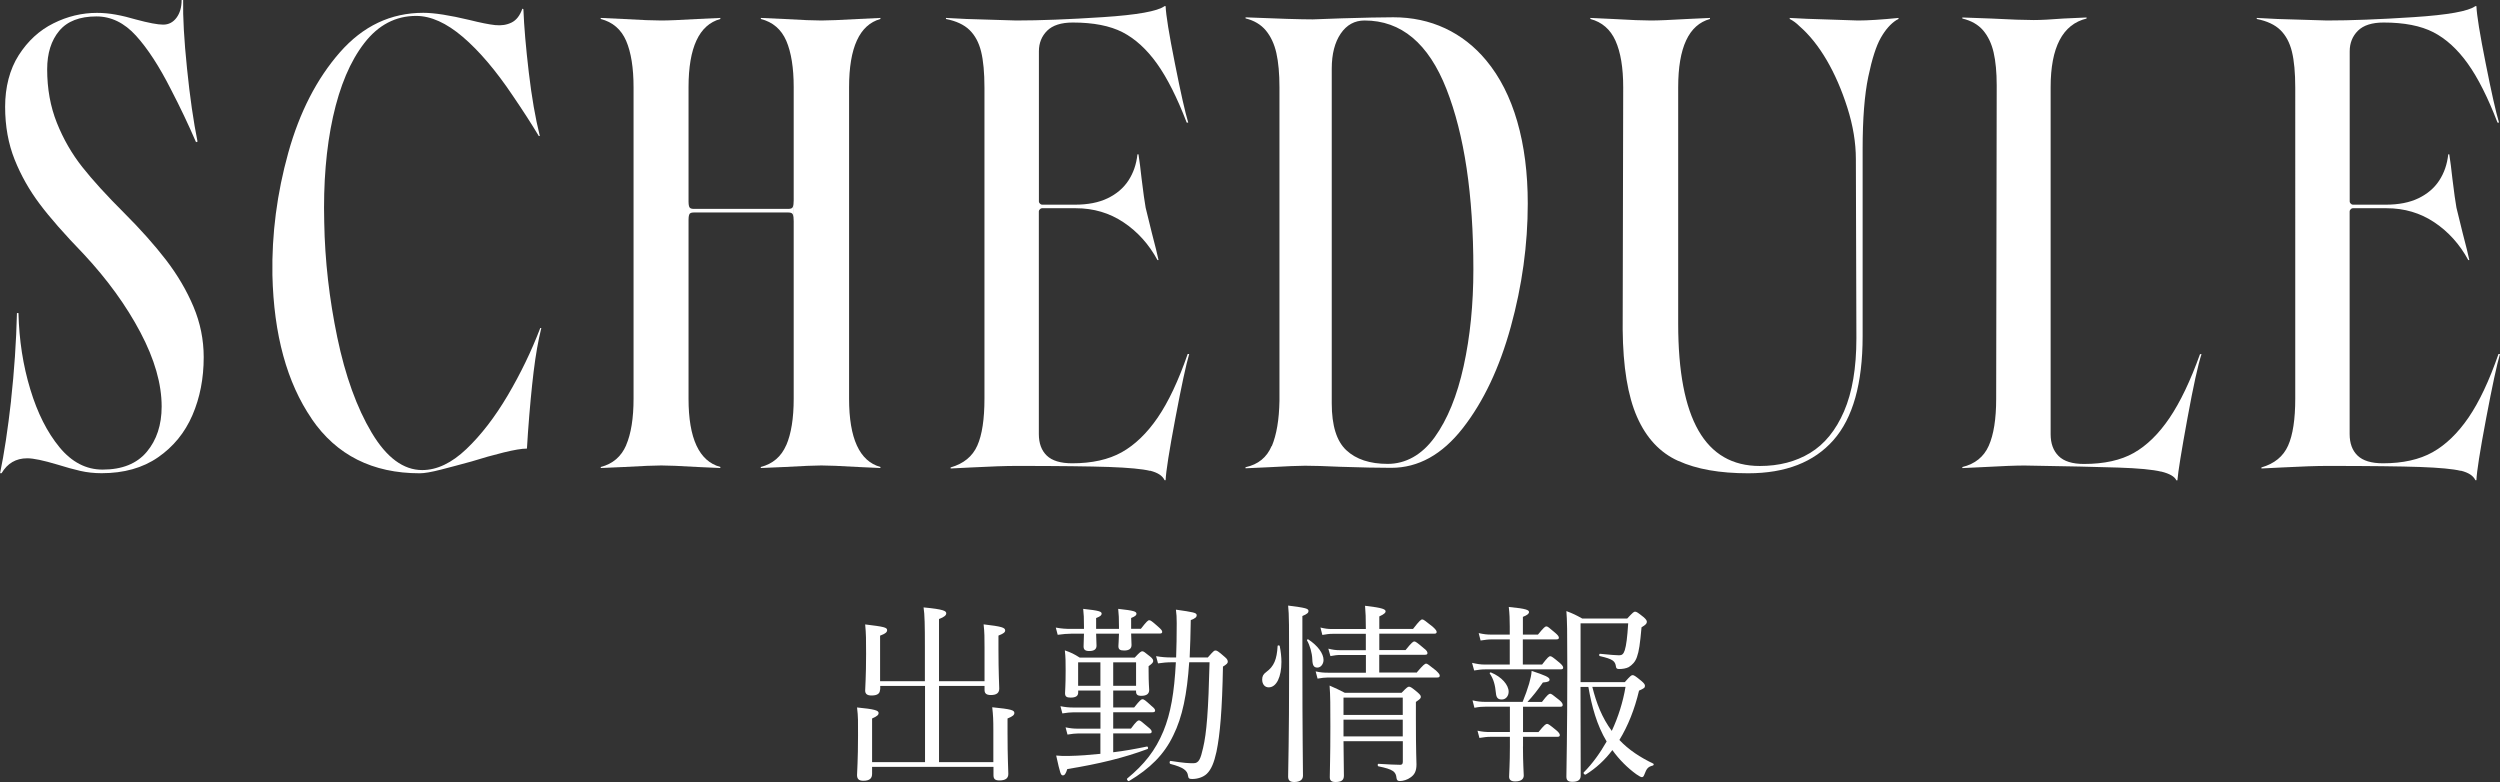
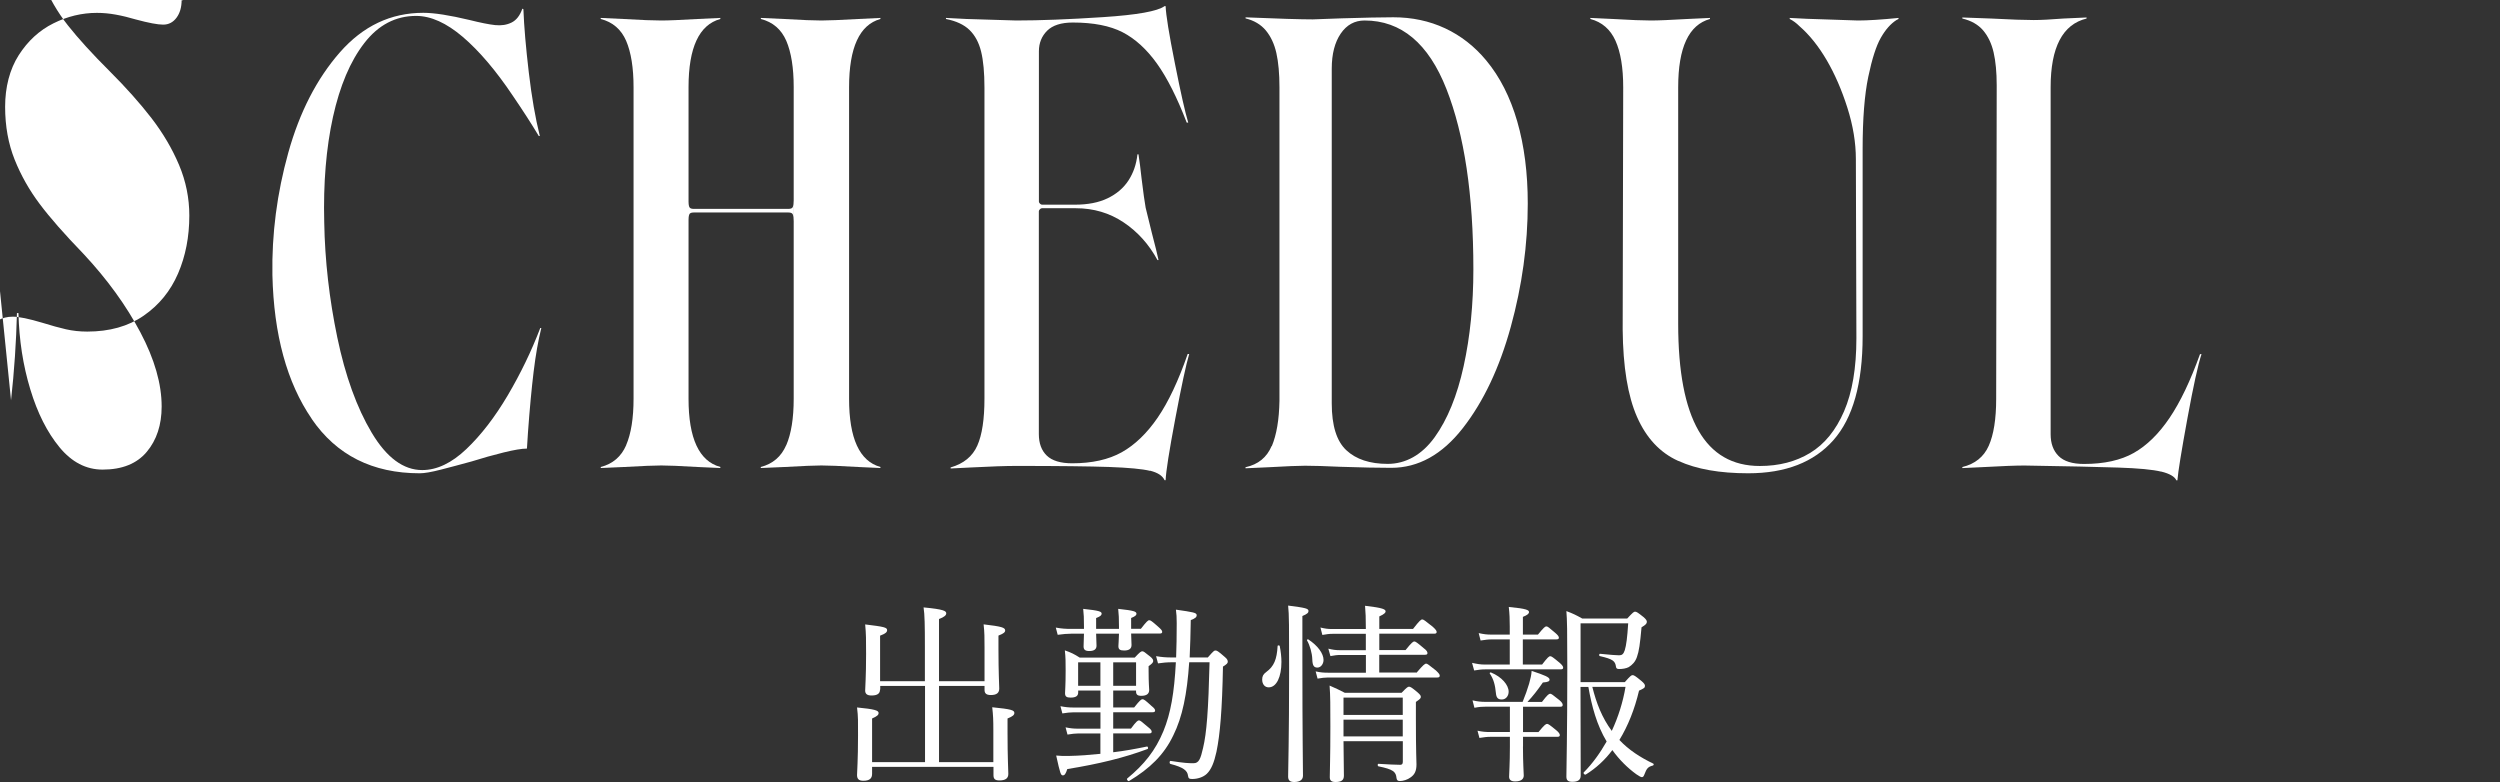
<svg xmlns="http://www.w3.org/2000/svg" id="_レイヤー_2" viewBox="0 0 380.59 119.05">
  <rect x="0" y="0" width="380.59" height="119.05" fill="#333333" stroke="none" />
  <g id="ol">
    <g id="title_schedule">
-       <path d="M1.68,60.94c.49-4.43.79-8.85.9-13.28h.23c.1,4.12.7,7.98,1.8,11.6,1.09,3.62,2.58,6.56,4.45,8.83s4.06,3.4,6.56,3.4c2.97,0,5.21-.9,6.72-2.7,1.51-1.8,2.27-4.1,2.27-6.91,0-3.44-1.08-7.2-3.24-11.29-2.16-4.09-5.04-8.06-8.63-11.91-2.92-3.02-5.16-5.57-6.72-7.66-1.56-2.08-2.83-4.32-3.79-6.72-.96-2.4-1.45-5.08-1.45-8.05s.69-5.69,2.07-7.85c1.38-2.16,3.14-3.78,5.27-4.84,2.13-1.07,4.35-1.6,6.64-1.6.94,0,1.9.09,2.89.27.99.18,2,.43,3.05.74,1.93.52,3.31.78,4.14.78s1.51-.35,2.03-1.05c.52-.7.78-1.6.78-2.7h.23c-.05,2.6.14,6.08.59,10.43.44,4.35.98,8.06,1.6,11.13l-.23.08c-1.15-2.66-2.42-5.34-3.83-8.05-1.77-3.49-3.54-6.21-5.31-8.16-1.77-1.95-3.78-2.93-6.02-2.93-2.55,0-4.44.73-5.66,2.19-1.22,1.46-1.84,3.41-1.84,5.86,0,2.97.49,5.69,1.48,8.16.99,2.47,2.28,4.71,3.87,6.72,1.59,2.01,3.71,4.34,6.37,6.99,2.5,2.5,4.62,4.88,6.37,7.15,1.74,2.27,3.14,4.64,4.18,7.11,1.04,2.47,1.56,5.04,1.56,7.7,0,3.23-.57,6.17-1.72,8.83-1.15,2.66-2.89,4.79-5.23,6.41-2.34,1.62-5.21,2.42-8.59,2.42-1.15,0-2.23-.12-3.24-.35s-2.2-.56-3.55-.98c-2.08-.62-3.59-.94-4.53-.94-1.72,0-3.02.76-3.91,2.27h-.23c.62-2.97,1.18-6.67,1.68-11.09Z" style="fill:#fff;" />
+       <path d="M1.68,60.94c.49-4.43.79-8.85.9-13.28h.23c.1,4.12.7,7.98,1.8,11.6,1.09,3.62,2.58,6.56,4.45,8.83s4.06,3.4,6.56,3.4c2.97,0,5.21-.9,6.72-2.7,1.51-1.8,2.27-4.1,2.27-6.91,0-3.44-1.08-7.2-3.24-11.29-2.16-4.09-5.04-8.06-8.63-11.91-2.92-3.02-5.16-5.57-6.72-7.66-1.56-2.08-2.83-4.32-3.79-6.72-.96-2.4-1.45-5.08-1.45-8.05s.69-5.69,2.07-7.85c1.38-2.16,3.14-3.78,5.27-4.84,2.13-1.07,4.35-1.6,6.64-1.6.94,0,1.9.09,2.89.27.99.18,2,.43,3.05.74,1.93.52,3.31.78,4.14.78s1.51-.35,2.03-1.05c.52-.7.78-1.6.78-2.7h.23l-.23.08c-1.15-2.66-2.42-5.34-3.83-8.05-1.77-3.49-3.54-6.21-5.31-8.16-1.77-1.95-3.78-2.93-6.02-2.93-2.55,0-4.44.73-5.66,2.19-1.22,1.46-1.84,3.41-1.84,5.86,0,2.97.49,5.69,1.48,8.16.99,2.47,2.28,4.71,3.87,6.72,1.59,2.01,3.71,4.34,6.37,6.99,2.5,2.5,4.62,4.88,6.37,7.15,1.74,2.27,3.14,4.64,4.18,7.11,1.04,2.47,1.56,5.04,1.56,7.7,0,3.23-.57,6.17-1.72,8.83-1.15,2.66-2.89,4.79-5.23,6.41-2.34,1.62-5.21,2.42-8.59,2.42-1.15,0-2.23-.12-3.24-.35s-2.2-.56-3.55-.98c-2.08-.62-3.59-.94-4.53-.94-1.72,0-3.02.76-3.91,2.27h-.23c.62-2.97,1.18-6.67,1.68-11.09Z" style="fill:#fff;" />
      <path d="M47.45,63.75c-3.78-5.52-5.77-12.81-5.98-21.88-.11-6.25.7-12.46,2.42-18.63s4.34-11.26,7.85-15.27c3.52-4.01,7.75-6.02,12.7-6.02,1.67,0,4.01.37,7.03,1.09,1.67.42,2.97.68,3.91.78.94.1,1.77-.03,2.5-.39.73-.36,1.28-1.07,1.64-2.11l.16.08c.1,2.66.38,5.86.82,9.61.44,3.75,1,6.98,1.68,9.69h-.16c-1.09-1.82-2.42-3.88-3.98-6.17-2.55-3.8-5.08-6.77-7.58-8.91-2.5-2.13-4.87-3.2-7.11-3.2-3.12,0-5.76,1.38-7.89,4.14-2.14,2.76-3.72,6.51-4.77,11.25-1.04,4.74-1.48,10.08-1.33,16.02.1,5.83.77,11.68,1.99,17.54,1.22,5.86,2.97,10.69,5.23,14.49,2.27,3.8,4.83,5.7,7.7,5.7,2.24,0,4.48-1.07,6.72-3.2,2.24-2.13,4.34-4.86,6.29-8.16,1.95-3.31,3.61-6.73,4.96-10.27h.16c-.47,1.88-.86,4.09-1.17,6.64-.31,2.55-.6,5.62-.86,9.22l-.16,2.5c-.78,0-1.97.2-3.55.59-1.59.39-3.22.85-4.88,1.37-1.72.47-3.28.89-4.69,1.25s-2.47.55-3.2.55c-7.19,0-12.67-2.76-16.45-8.28Z" style="fill:#fff;" />
      <path d="M95.32,67.77c.75-1.74,1.13-4.1,1.13-7.07V13.28c0-2.97-.38-5.32-1.13-7.07-.76-1.74-2.04-2.85-3.87-3.32v-.16l3.44.16c2.71.16,4.63.23,5.78.23s2.94-.08,5.55-.23l3.44-.16v.16c-3.23.89-4.84,4.35-4.84,10.39v47.42c0,6.04,1.61,9.51,4.84,10.39v.16l-3.52-.16c-2.66-.16-4.48-.23-5.47-.23-1.04,0-2.92.08-5.62.23l-3.59.16v-.16c1.82-.47,3.11-1.57,3.87-3.32ZM104.81,30.47c0,.47.04.81.12,1.02.08.21.3.31.66.31h14.45c.36,0,.59-.1.66-.31.08-.21.12-.55.12-1.02v-.23,3.67-.23c0-.47-.04-.81-.12-1.02-.08-.21-.3-.31-.66-.31h-14.45c-.37,0-.59.1-.66.31-.08.21-.12.55-.12,1.02v.23-3.67.23ZM119.7,67.77c.75-1.74,1.13-4.1,1.13-7.07V13.28c0-2.97-.38-5.32-1.13-7.07-.76-1.74-2.04-2.85-3.87-3.32v-.16l3.52.16c2.71.16,4.61.23,5.7.23s2.97-.08,5.62-.23l3.36-.16v.16c-3.18.89-4.77,4.35-4.77,10.39v47.42c0,6.04,1.59,9.51,4.77,10.39v.16l-3.44-.16c-2.71-.16-4.56-.23-5.55-.23s-2.84.08-5.55.23l-3.67.16v-.16c1.82-.47,3.11-1.57,3.87-3.32Z" style="fill:#fff;" />
      <path d="M175.07,71.68c-1.17-.29-3.24-.48-6.21-.59-2.97-.1-7.68-.16-14.14-.16-1.62,0-3.88.08-6.8.23l-3.2.16v-.16c1.98-.57,3.33-1.68,4.06-3.32.73-1.64,1.09-4.02,1.09-7.15V13.36c0-2.29-.17-4.13-.51-5.51-.34-1.38-.93-2.47-1.76-3.28-.83-.81-2.03-1.37-3.59-1.68v-.16l3.12.16,7.58.23c3.59,0,7.99-.17,13.2-.51,5.21-.34,8.33-.9,9.38-1.68h.16c.05,1.35.52,4.26,1.41,8.71.88,4.45,1.56,7.46,2.03,9.02h-.23c-1.46-3.8-2.97-6.8-4.53-8.98s-3.31-3.78-5.23-4.77c-1.93-.99-4.45-1.48-7.58-1.48-1.77,0-3.07.42-3.91,1.25-.83.83-1.25,1.88-1.25,3.12v22.89c0,.1.05.21.16.31.1.1.21.16.31.16h5c1.98,0,3.64-.32,5-.98,1.35-.65,2.41-1.55,3.16-2.7.75-1.15,1.21-2.47,1.37-3.98h.16c.16.99.31,2.21.47,3.67.26,2.14.47,3.62.62,4.45l.94,3.83c.52,1.98.86,3.36,1.02,4.14h-.16c-1.3-2.4-3.02-4.31-5.16-5.74-2.14-1.43-4.56-2.15-7.27-2.15h-5.16c-.11,0-.21.05-.31.16-.11.1-.16.21-.16.31v33.91c0,1.41.4,2.5,1.21,3.28.81.78,2.1,1.17,3.87,1.17,3.02,0,5.53-.56,7.54-1.68,2-1.12,3.83-2.88,5.47-5.27,1.64-2.4,3.16-5.62,4.57-9.69h.23c-.47,1.56-1.17,4.83-2.11,9.8-.94,4.97-1.43,8.11-1.48,9.41h-.16c-.31-.68-1.05-1.16-2.23-1.45Z" style="fill:#fff;" />
      <path d="M193.61,67.93c.73-1.74,1.12-4.05,1.17-6.91V13.28c0-2.08-.16-3.81-.47-5.2-.31-1.38-.85-2.53-1.6-3.44-.76-.91-1.79-1.52-3.09-1.84v-.16c5,.21,8.41.31,10.23.31l4.45-.16c3.38-.1,5.99-.16,7.81-.16,2.86,0,5.49.56,7.89,1.68,2.39,1.12,4.48,2.75,6.25,4.88,2.08,2.5,3.66,5.6,4.73,9.3,1.07,3.7,1.6,7.87,1.6,12.5,0,6.25-.86,12.5-2.58,18.75s-4.15,11.39-7.3,15.43c-3.15,4.04-6.79,6.05-10.9,6.05-1.93,0-4.53-.05-7.81-.16-2.19-.1-3.96-.16-5.31-.16-.99,0-2.84.08-5.55.23l-3.52.16v-.16c1.93-.42,3.25-1.5,3.98-3.24ZM218.41,66.56c1.95-2.71,3.42-6.31,4.41-10.82.99-4.5,1.48-9.41,1.48-14.73,0-11.35-1.37-20.51-4.1-27.46s-6.89-10.43-12.46-10.43c-1.51,0-2.72.66-3.63,1.99-.91,1.33-1.37,3.11-1.37,5.35v50.94c0,3.39.74,5.77,2.23,7.15,1.48,1.38,3.58,2.07,6.29,2.07s5.2-1.35,7.15-4.06Z" style="fill:#fff;" />
      <path d="M255.47,70.16c-2.76-1.25-4.84-3.48-6.25-6.68s-2.14-7.64-2.19-13.32l.08-36.88c0-2.97-.39-5.32-1.17-7.07-.78-1.74-2.06-2.85-3.83-3.32v-.16l3.44.16c2.71.16,4.63.23,5.78.23s2.94-.08,5.55-.23l3.44-.16v.16c-3.23.89-4.84,4.35-4.84,10.39v36.02c0,7.24,1.03,12.66,3.09,16.25,2.06,3.59,5.17,5.39,9.34,5.39,2.92,0,5.47-.66,7.66-1.99s3.91-3.44,5.16-6.33,1.88-6.6,1.88-11.13l-.08-27.27c0-2.5-.43-5.1-1.29-7.81-.86-2.71-1.91-5.13-3.16-7.27-1.25-2.13-2.63-3.85-4.14-5.16-.47-.47-.96-.83-1.48-1.09v-.16c1.67.1,3.54.18,5.62.23l4.77.16c1.51,0,3.57-.13,6.17-.39v.16l-.31.16c-.89.57-1.68,1.47-2.38,2.7-.7,1.22-1.34,3.2-1.91,5.94-.57,2.73-.86,6.39-.86,10.98v28.52c0,7.19-1.48,12.46-4.45,15.82s-7.29,5.04-12.97,5.04c-4.32,0-7.87-.62-10.62-1.88Z" style="fill:#fff;" />
      <path d="M329.01,71.8c-1.28-.31-3.46-.52-6.56-.62-3.1-.1-7.85-.21-14.26-.31-1.36,0-3.39.08-6.09.23l-3.36.16v-.16c1.93-.47,3.27-1.55,4.02-3.24.75-1.69,1.13-4.07,1.13-7.15l.08-47.42v-.31c0-1.98-.16-3.65-.47-5-.31-1.35-.85-2.47-1.6-3.36-.76-.88-1.81-1.48-3.16-1.8v-.16l4.38.16c3.02.16,5.18.23,6.48.23,1.09,0,2.6-.08,4.53-.23l3.52-.16v.16c-3.65.89-5.47,4.38-5.47,10.47v52.81c0,1.41.4,2.51,1.21,3.32.81.81,2.1,1.21,3.87,1.21,3.07,0,5.6-.56,7.58-1.68,1.98-1.12,3.79-2.89,5.43-5.31s3.19-5.66,4.65-9.73h.23c-.52,1.56-1.24,4.83-2.15,9.8-.91,4.97-1.42,8.11-1.52,9.41h-.16c-.26-.57-1.03-1.02-2.3-1.33Z" style="fill:#fff;" />
-       <path d="M374.62,71.68c-1.17-.29-3.24-.48-6.21-.59-2.97-.1-7.68-.16-14.14-.16-1.62,0-3.88.08-6.8.23l-3.2.16v-.16c1.98-.57,3.33-1.68,4.06-3.32.73-1.64,1.09-4.02,1.09-7.15V13.36c0-2.29-.17-4.13-.51-5.51-.34-1.38-.93-2.47-1.76-3.28-.83-.81-2.03-1.37-3.59-1.68v-.16l3.12.16,7.58.23c3.59,0,7.99-.17,13.2-.51,5.21-.34,8.33-.9,9.38-1.68h.16c.05,1.35.52,4.26,1.41,8.71.88,4.45,1.56,7.46,2.03,9.02h-.23c-1.46-3.8-2.97-6.8-4.53-8.98s-3.31-3.78-5.23-4.77c-1.93-.99-4.45-1.48-7.58-1.48-1.77,0-3.07.42-3.91,1.25-.83.83-1.25,1.88-1.25,3.12v22.89c0,.1.05.21.16.31.1.1.21.16.31.16h5c1.98,0,3.64-.32,5-.98,1.35-.65,2.41-1.55,3.16-2.7.75-1.15,1.21-2.47,1.37-3.98h.16c.16.99.31,2.21.47,3.67.26,2.14.47,3.62.62,4.45l.94,3.83c.52,1.98.86,3.36,1.02,4.14h-.16c-1.3-2.4-3.02-4.31-5.16-5.74-2.14-1.43-4.56-2.15-7.27-2.15h-5.16c-.11,0-.21.05-.31.16-.11.1-.16.21-.16.31v33.91c0,1.41.4,2.5,1.21,3.28.81.78,2.1,1.17,3.87,1.17,3.02,0,5.53-.56,7.54-1.68,2-1.12,3.83-2.88,5.47-5.27,1.64-2.4,3.16-5.62,4.57-9.69h.23c-.47,1.56-1.17,4.83-2.11,9.8-.94,4.97-1.43,8.11-1.48,9.41h-.16c-.31-.68-1.05-1.16-2.23-1.45Z" style="fill:#fff;" />
      <path d="M133.97,104.98c0,.61-.41.9-1.3.9-.67,0-.96-.26-.96-.75,0-.52.14-2.03.14-5.57,0-2.2,0-3.02-.14-4.5,2.9.35,3.34.46,3.34.87,0,.29-.2.52-1.07.84v6.93h6.82v-5.34c0-3.07-.03-4.82-.2-5.89,3.1.29,3.45.55,3.45.9,0,.29-.26.55-1.1.87v9.46h6.93v-5.08c0-1.57,0-2.29-.14-3.57,2.75.32,3.28.49,3.28.93,0,.26-.2.46-1.02.78v2.06c0,3.68.12,5.45.12,6,0,.67-.41.99-1.28.99-.7,0-.96-.26-.96-.78v-.61h-6.93v11.6h8.27v-4.84c0-1.62-.03-2.26-.17-3.51,2.9.29,3.37.44,3.37.87,0,.29-.23.52-1.04.84v2.15c0,3.83.12,5.71.12,6.29,0,.67-.43.99-1.36.99-.67,0-.9-.23-.9-.81v-1.25h-18.48v1.07c0,.7-.41,1.04-1.33,1.04-.67,0-.96-.26-.96-.87,0-.52.15-2.2.15-6.06,0-2.12.03-2.76-.15-4.23,2.7.26,3.28.46,3.28.84,0,.29-.2.49-.99.84v6.64h8.06v-11.6h-6.82v.55Z" style="fill:#fff;" />
      <path d="M172.2,96.48c.03,1.02.06,1.51.06,1.71,0,.58-.38.84-1.13.84-.64,0-.87-.17-.87-.67,0-.2.06-.73.09-1.89h-3.48c.03,1.07.06,1.6.06,1.83,0,.55-.38.81-1.1.81-.61,0-.87-.2-.87-.7,0-.2.03-.75.06-1.94h-1.94c-.64,0-1.22.06-2.06.17l-.29-1.1c.93.17,1.54.2,2.35.2h1.94v-.35c0-1.36-.03-1.86-.12-2.7,2.44.26,2.81.41,2.81.73,0,.23-.17.41-.84.67v1.65h3.48v-.32c0-1.36-.03-1.8-.12-2.73,2.44.26,2.78.41,2.78.75,0,.2-.15.38-.81.64v1.65h1.48c.9-1.16,1.1-1.31,1.28-1.31.2,0,.41.15,1.36.99.43.38.61.58.61.78,0,.17-.09.26-.41.26h-4.32ZM169.47,105.12v2.58h3.19c.87-1.1,1.07-1.25,1.28-1.25s.41.15,1.36,1.02c.41.32.55.52.55.7s-.12.26-.38.26h-6v2.49h2.7c.81-1.1,1.04-1.25,1.22-1.25s.38.15,1.39,1.02c.41.32.55.52.55.7s-.12.26-.38.26h-5.48v2.87c1.71-.2,3.45-.52,5.13-.87.17-.03.26.32.09.38-3.51,1.31-7.34,2.26-12.21,3.05-.23.73-.41.96-.67.96-.32,0-.41-.26-1.02-3.02.72.06,1.19.09,2,.06,1.51-.03,3.1-.15,4.73-.32v-3.1h-3.39c-.49,0-.9.06-1.62.17l-.29-1.1c.75.15,1.22.2,1.86.2h3.45v-2.49h-4.09c-.55,0-.99.06-1.71.17l-.29-1.1c.78.15,1.28.2,1.94.2h4.15v-2.58h-3.39v.29c0,.55-.38.78-1.16.78-.61,0-.84-.17-.84-.67,0-.41.09-1.07.09-3.45,0-1.28,0-1.97-.12-3.07.99.35,1.39.55,2.26,1.1h8.38c.78-.84.96-.96,1.16-.96.17,0,.35.12,1.16.78.41.32.49.52.49.7,0,.2-.12.38-.7.78v.78c0,1.83.09,2.64.09,2.84,0,.61-.41.9-1.22.9-.55,0-.78-.2-.78-.64v-.17h-3.48ZM164.13,100.83v3.57h3.39v-3.57h-3.39ZM172.95,100.83h-3.48v3.57h3.48v-3.57ZM183.89,100.07c.87-.99.96-1.04,1.13-1.04.23,0,.35.03,1.48,1.02.38.32.41.52.41.7,0,.2-.12.35-.73.73-.12,6.53-.44,10.33-.99,12.97-.35,1.6-.78,2.7-1.48,3.36-.55.52-1.42.78-2.21.78-.46,0-.58-.09-.64-.49-.09-.78-.67-1.28-2.67-1.8-.2-.06-.17-.49.03-.46,2.06.32,2.67.35,3.48.35s1.07-.64,1.45-2.32c.55-2.29.81-5.71.99-13.05h-3.1c-.32,4.84-1.04,8.35-2.41,11.11-1.42,2.99-3.6,5.08-6.73,6.96-.17.12-.44-.26-.29-.38,2.58-2.12,4.29-4.26,5.51-7.22,1.1-2.67,1.65-5.83,1.89-10.47h-.55c-.78,0-1.45.06-2.17.17l-.29-1.1c.87.15,1.54.2,2.41.2h.64c.06-1.57.09-3.31.09-5.22,0-.9-.03-1.36-.12-2.06,2.64.38,3.16.46,3.16.84,0,.29-.2.49-.9.75-.03,2.06-.09,3.97-.17,5.69h2.79Z" style="fill:#fff;" />
      <path d="M192.15,103.44c0-.49.17-.81.61-1.13,1.19-.87,1.62-1.91,1.74-3.97,0-.12.29-.12.32,0,.17.87.26,1.68.26,2.44,0,2.23-.73,3.86-1.94,3.86-.58,0-.99-.46-.99-1.19ZM198.27,100.86c0,11.08.09,15.72.09,17.23,0,.61-.46.96-1.33.96-.64,0-.93-.23-.93-.84,0-1.1.15-5.63.15-16.36,0-6.41,0-8.3-.15-9.66,2.76.35,3.1.46,3.1.84,0,.23-.17.44-.93.75v7.08ZM199.78,100.39c-.03-.99-.38-2.18-.81-2.9-.06-.09.12-.2.2-.15,1.45.96,2.32,2.15,2.32,3.13,0,.61-.41,1.16-.93,1.16-.55,0-.75-.32-.78-1.25ZM215.64,102.42c1.04-1.22,1.28-1.39,1.48-1.39.17,0,.38.17,1.48,1.04.46.44.58.61.58.78,0,.2-.09.29-.38.29h-16.62c-.52,0-.93.06-1.6.17l-.29-1.1c.78.17,1.25.2,1.91.2h5.74v-2.7h-3.92c-.49,0-.84.06-1.48.17l-.32-1.13c.7.17,1.13.23,1.74.23h3.97v-2.49h-5.05c-.55,0-.93.06-1.57.17l-.29-1.13c.7.17,1.13.23,1.8.23h5.11v-.12c0-1.51-.03-2.44-.12-3.42,2.79.32,3.13.55,3.13.87,0,.17-.2.41-.96.75v1.91h5.13c1.02-1.31,1.22-1.45,1.42-1.45.17,0,.38.15,1.57,1.1.49.44.61.64.61.81s-.09.26-.38.26h-8.35v2.49h4c.93-1.16,1.16-1.31,1.33-1.31s.41.15,1.45,1.04c.44.32.55.55.55.73s-.09.26-.41.26h-6.93v2.7h5.63ZM204.53,112.84c.03,2.9.06,4.26.06,5.25,0,.7-.41.96-1.28.96-.64,0-.87-.23-.87-.75,0-1.07.09-2.81.09-7.69,0-3.1,0-4.7-.12-6.24.99.44,1.39.61,2.32,1.1h8.64c.81-.84.96-.93,1.13-.93.2,0,.38.09,1.28.84.43.38.52.52.52.7,0,.23-.09.32-.75.78v2.47c0,5.48.09,6.29.09,7.05,0,1.04-.32,1.57-.9,1.97-.46.35-1.13.55-1.62.55-.35,0-.46-.12-.52-.44-.09-.96-.46-1.33-2.76-1.8-.14-.03-.14-.38,0-.38,1.62.09,2.47.15,3.34.15.26,0,.38-.15.38-.46v-3.13h-9.02ZM213.55,106.2h-9.02v2.64h9.02v-2.64ZM204.53,112.11h9.02v-2.55h-9.02v2.55Z" style="fill:#fff;" />
      <path d="M234.75,101.18c.87-1.13,1.07-1.28,1.25-1.28.2,0,.41.15,1.42.99.41.35.55.58.55.75s-.09.26-.38.26h-11.46c-.61,0-1.02.06-1.71.17l-.32-1.16c.78.17,1.25.26,2,.26h3.74v-3.83h-2.73c-.58,0-.99.06-1.71.17l-.29-1.13c.78.17,1.22.23,1.94.23h2.79v-1.22c0-1.1-.03-1.97-.15-2.99,2.76.26,3.08.49,3.08.78,0,.23-.2.44-.93.73v2.7h2.29c.9-1.1,1.1-1.25,1.28-1.25.2,0,.38.15,1.36.99.38.32.55.55.55.73s-.12.26-.41.26h-5.08v3.83h2.9ZM231.85,113.65c0,2.67.12,3.92.12,4.41,0,.52-.38.9-1.3.9-.67,0-.93-.26-.93-.73,0-.49.12-1.86.12-4.61v-1.45h-2.93c-.58,0-.99.06-1.71.17l-.29-1.1c.78.17,1.25.2,1.94.2h2.99v-3.86h-3.63c-.61,0-1.04.03-1.77.17l-.29-1.13c.78.17,1.25.23,2,.23h5.63c.41-1.02.72-1.86.99-2.78.2-.73.35-1.33.38-1.94,2,.67,2.73.96,2.73,1.33,0,.23-.17.38-1.02.44-.87,1.25-1.48,2.03-2.35,2.96h2.21c.84-1.1,1.07-1.25,1.25-1.25s.38.15,1.39.96c.38.32.52.55.52.73,0,.2-.09.29-.38.29h-5.66v3.86h2.35c.9-1.1,1.13-1.25,1.31-1.25s.41.15,1.39.96c.43.35.55.58.55.75s-.09.26-.38.26h-5.22v1.48ZM227.73,105.5c-.12-1.19-.32-2.06-.93-2.96-.06-.09.06-.2.17-.17,1.65.67,2.7,1.91,2.7,2.93,0,.67-.44,1.19-1.04,1.19-.55,0-.84-.23-.9-.99ZM240.61,104.57c0,4.79.03,9.43.03,13.49,0,.67-.41.96-1.28.96-.64,0-.9-.23-.9-.78,0-1.25.14-6.41.14-16.45,0-5.83-.03-7.37-.14-8.76,1.01.38,1.42.58,2.41,1.13h6.85c.87-.93,1.01-1.04,1.19-1.04.23,0,.41.12,1.28.81.41.35.52.55.52.73,0,.26-.14.44-.81.84-.23,2.55-.38,3.63-.7,4.52-.26.75-.7,1.19-1.25,1.54-.38.2-.96.29-1.45.29-.32,0-.46-.09-.49-.35-.12-.87-.46-1.16-2.46-1.62-.15-.03-.12-.35.03-.35,1.48.15,2.46.23,2.9.23s.67-.17.87-.78c.23-.75.38-1.91.52-4.09h-7.25v8.96h6.73c.87-.99,1.02-1.07,1.19-1.07.2,0,.38.09,1.36.9.44.38.52.55.52.73,0,.29-.12.38-.9.73-.67,2.84-1.68,5.37-2.99,7.51,1.42,1.51,3.16,2.64,5.16,3.6.12.06.06.26-.06.29-.73.2-.93.38-1.33,1.45-.09.23-.2.32-.35.32s-.41-.15-.84-.44c-1.33-.96-2.61-2.23-3.65-3.68-1.16,1.54-2.52,2.78-4.03,3.71-.17.12-.46-.17-.32-.32,1.31-1.31,2.47-2.93,3.48-4.7-1.51-2.52-2.26-5.34-2.78-8.3h-1.19ZM242.41,104.57c.61,2.47,1.48,4.7,2.96,6.7.99-2.12,1.71-4.41,2.09-6.7h-5.05Z" style="fill:#fff;" />
    </g>
  </g>
</svg>